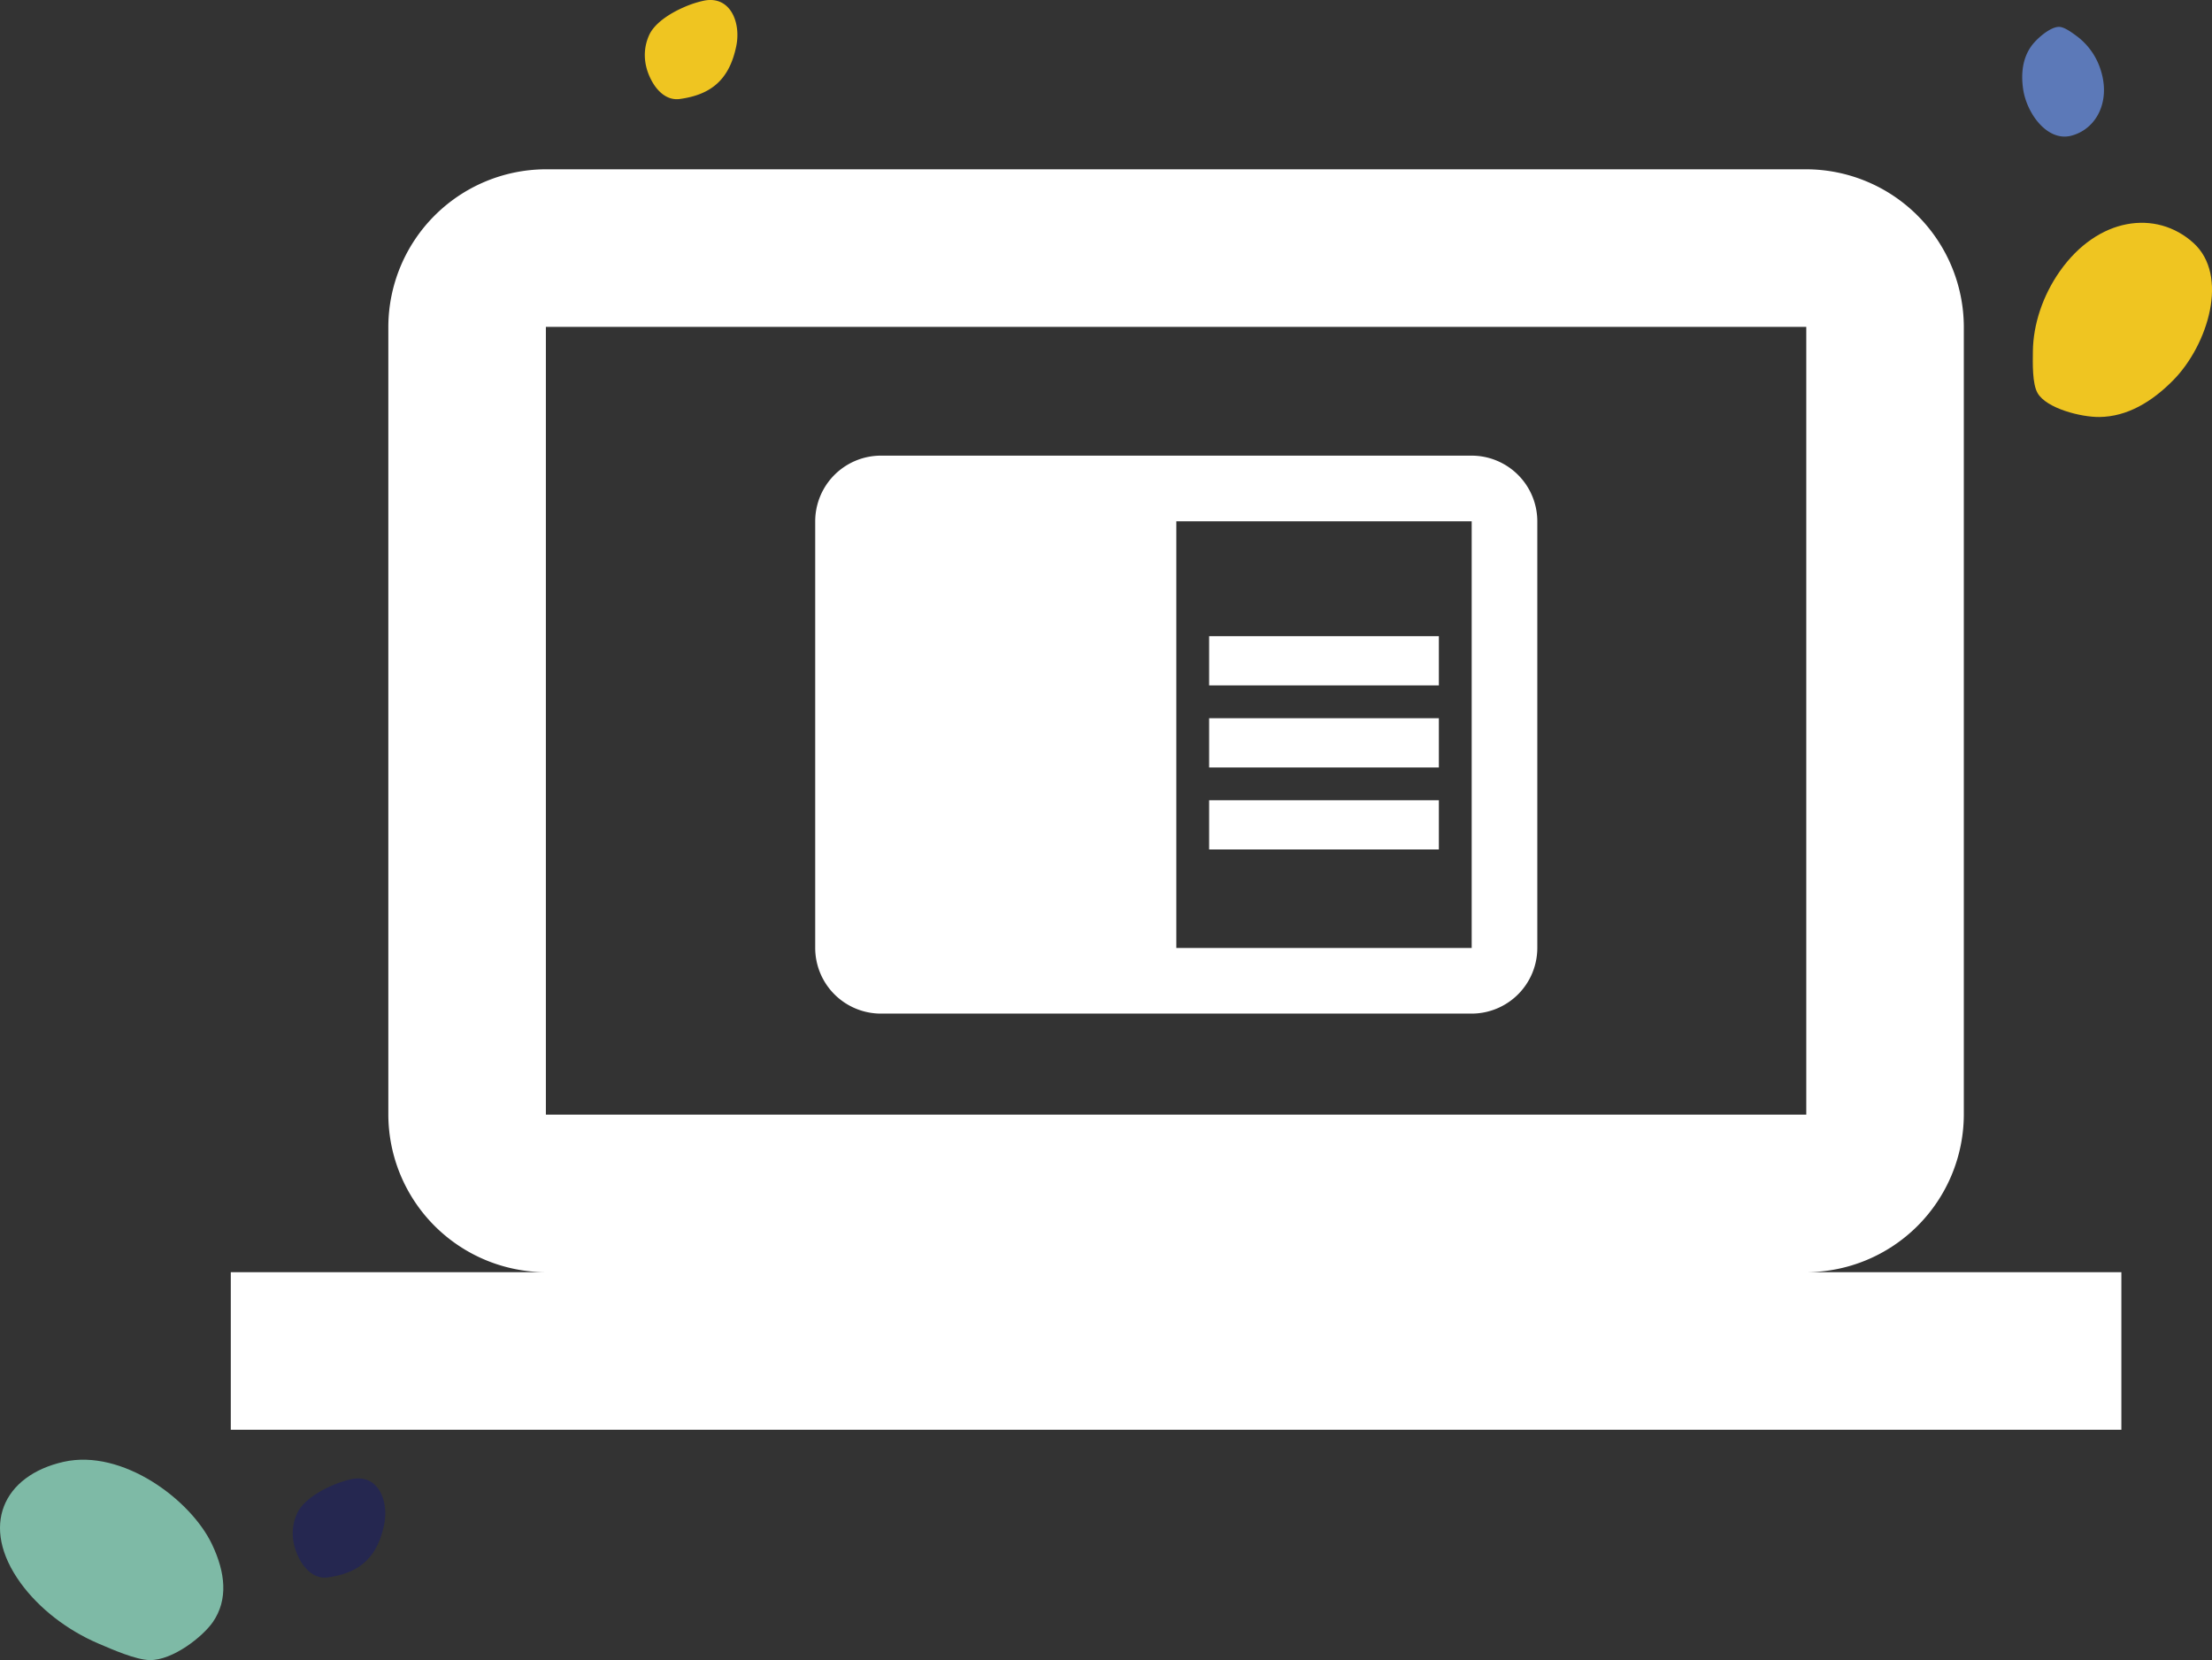
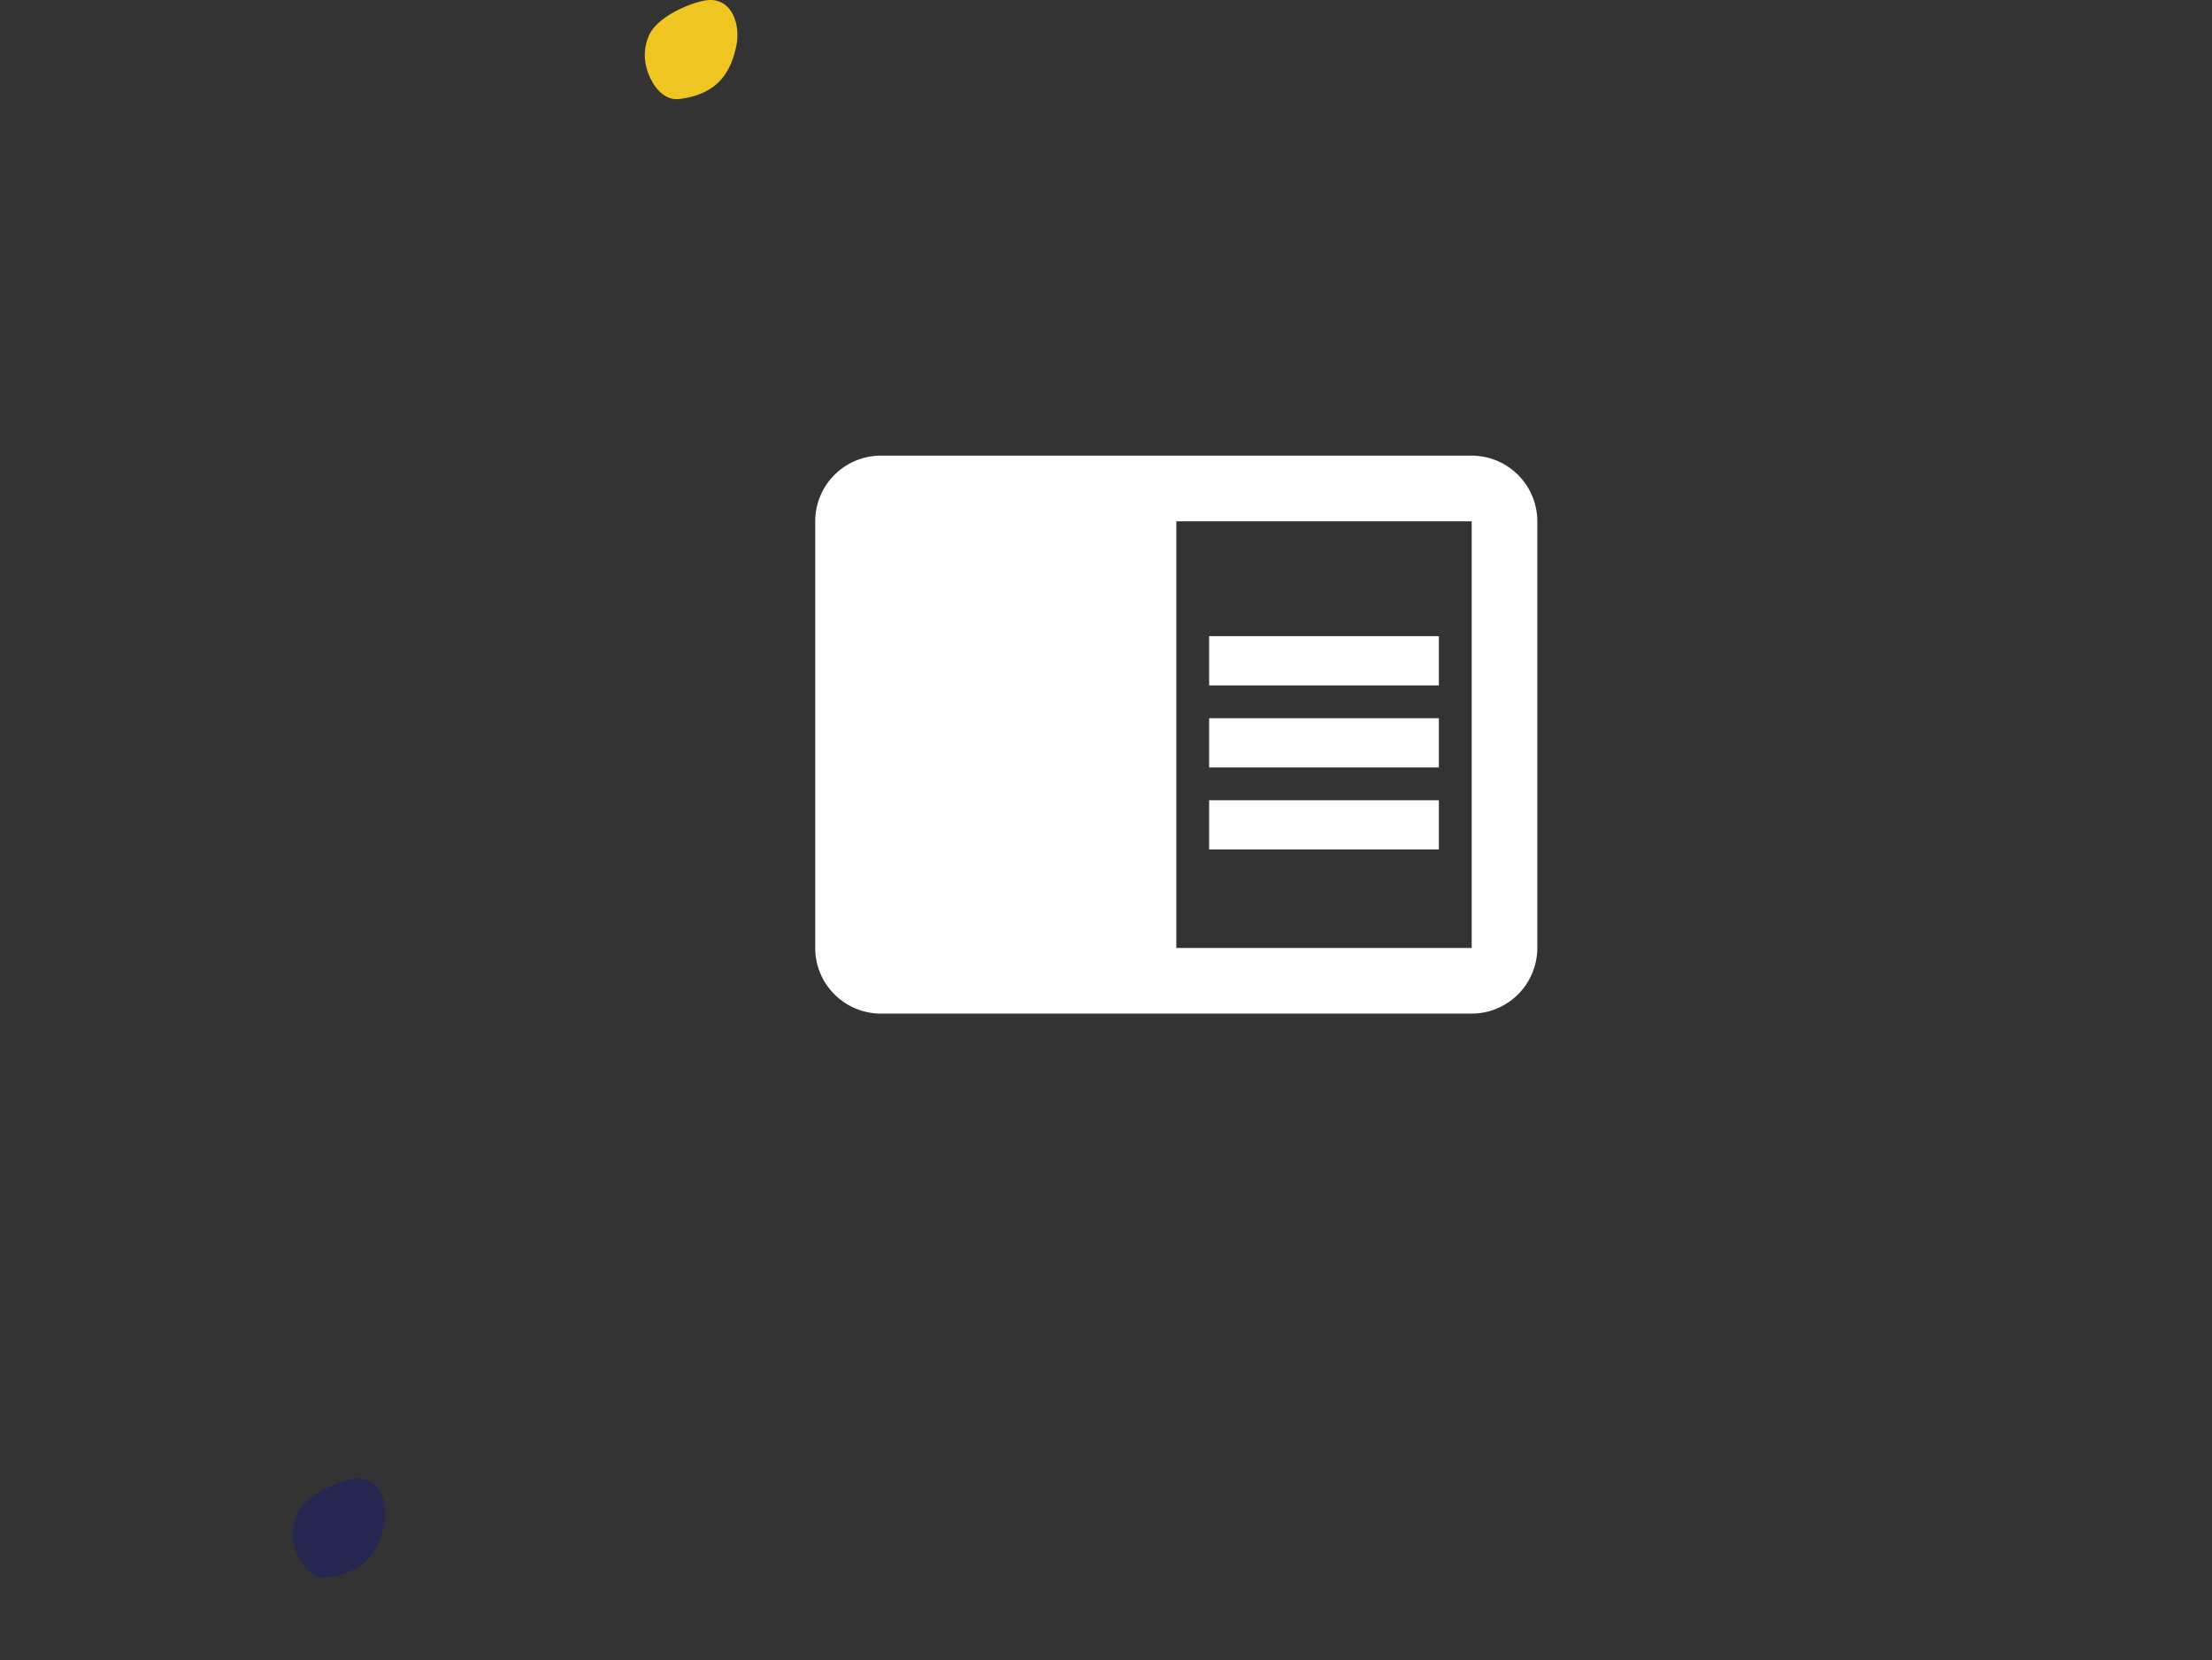
<svg xmlns="http://www.w3.org/2000/svg" viewBox="0 0 1042.91 782.63">
  <rect x="0" y="0" width="1042.91" height="782.63" fill="#333333" stroke="none" />
  <defs>
    <style>.cls-1{fill:#fff;}.cls-2{fill:#efc521;}.cls-3{fill:#5c79b8;}.cls-4{fill:#7ebaa6;}.cls-5{fill:#252750;}</style>
  </defs>
  <title>ebook icon white</title>
  <g id="Layer_2" data-name="Layer 2">
    <g id="Layer_1-2" data-name="Layer 1">
      <path class="cls-1" d="M570.08,338.6H678.39v23.21H570.08Zm0-38.68H678.39v23.21H570.08Zm0,77.36H678.39v23.21H570.08ZM693.87,214.81H415.35a31,31,0,0,0-31,30.95V446.91a31,31,0,0,0,31,30.95H693.87a31,31,0,0,0,30.94-30.95V245.76A31,31,0,0,0,693.87,214.81Zm0,232.1H554.61V245.76H693.87Z" />
-       <path class="cls-1" d="M851.62,599.77a74.5,74.5,0,0,0,74.28-74.28V154.09a74.5,74.5,0,0,0-74.28-74.28H257.37a74.5,74.5,0,0,0-74.28,74.28v371.4a74.5,74.5,0,0,0,74.28,74.28H108.81v74.28h891.37V599.77ZM257.37,154.09H851.62v371.4H257.37Z" />
-       <path class="cls-2" d="M1024.73,179.15c-10.28,10.47-21.93,17.27-34.85,17.44-8.67.12-25.06-4.05-29.2-11.27-2.54-4.41-2.29-14-2.22-19.76.15-12.53,4.59-26.1,12.65-37.6,17.88-25.49,45.36-29.34,63-13.47C1051.14,129.87,1041,162.56,1024.73,179.15Z" />
-       <path class="cls-3" d="M953.81,41.63c-1-7.34-.08-14.22,3.82-19.76,2.63-3.72,9.32-9.49,13.44-9.19,2.53.17,6.25,3,8.5,4.67a31.77,31.77,0,0,1,11,16.08C995.11,48.27,988.18,61,976.48,64,965.15,66.87,955.35,53.27,953.81,41.63Z" />
-       <path class="cls-4" d="M100,728.15c6.33,13.35,7.59,26,.41,36.49-4.82,7-19,18.16-29.81,18-6.59-.11-17.65-5-24.28-7.83-14.52-6.22-27.79-16.39-36.58-28.47C-9.72,719.54,1.48,695.59,30,689.17,57.7,682.94,90,707,100,728.15Z" />
      <path class="cls-5" d="M156.34,700.45a48.7,48.7,0,0,1,9.64-3.16c12.32-2.39,17.43,10.3,15.13,21.45-3.24,15.76-11.8,22.91-26.64,24.93-6.28.85-10.9-4.08-13.36-8.82-3.08-5.9-4.53-13.46-1.13-21.17C142.46,708.08,149.55,703.42,156.34,700.45Z" />
      <path class="cls-2" d="M322.34,3.45A48.7,48.7,0,0,1,332,.29c12.32-2.39,17.43,10.3,15.13,21.45-3.24,15.76-11.8,22.91-26.64,24.93-6.28.85-10.9-4.08-13.36-8.82C304,32,302.58,24.39,306,16.68,308.46,11.08,315.55,6.42,322.34,3.45Z" />
    </g>
  </g>
</svg>